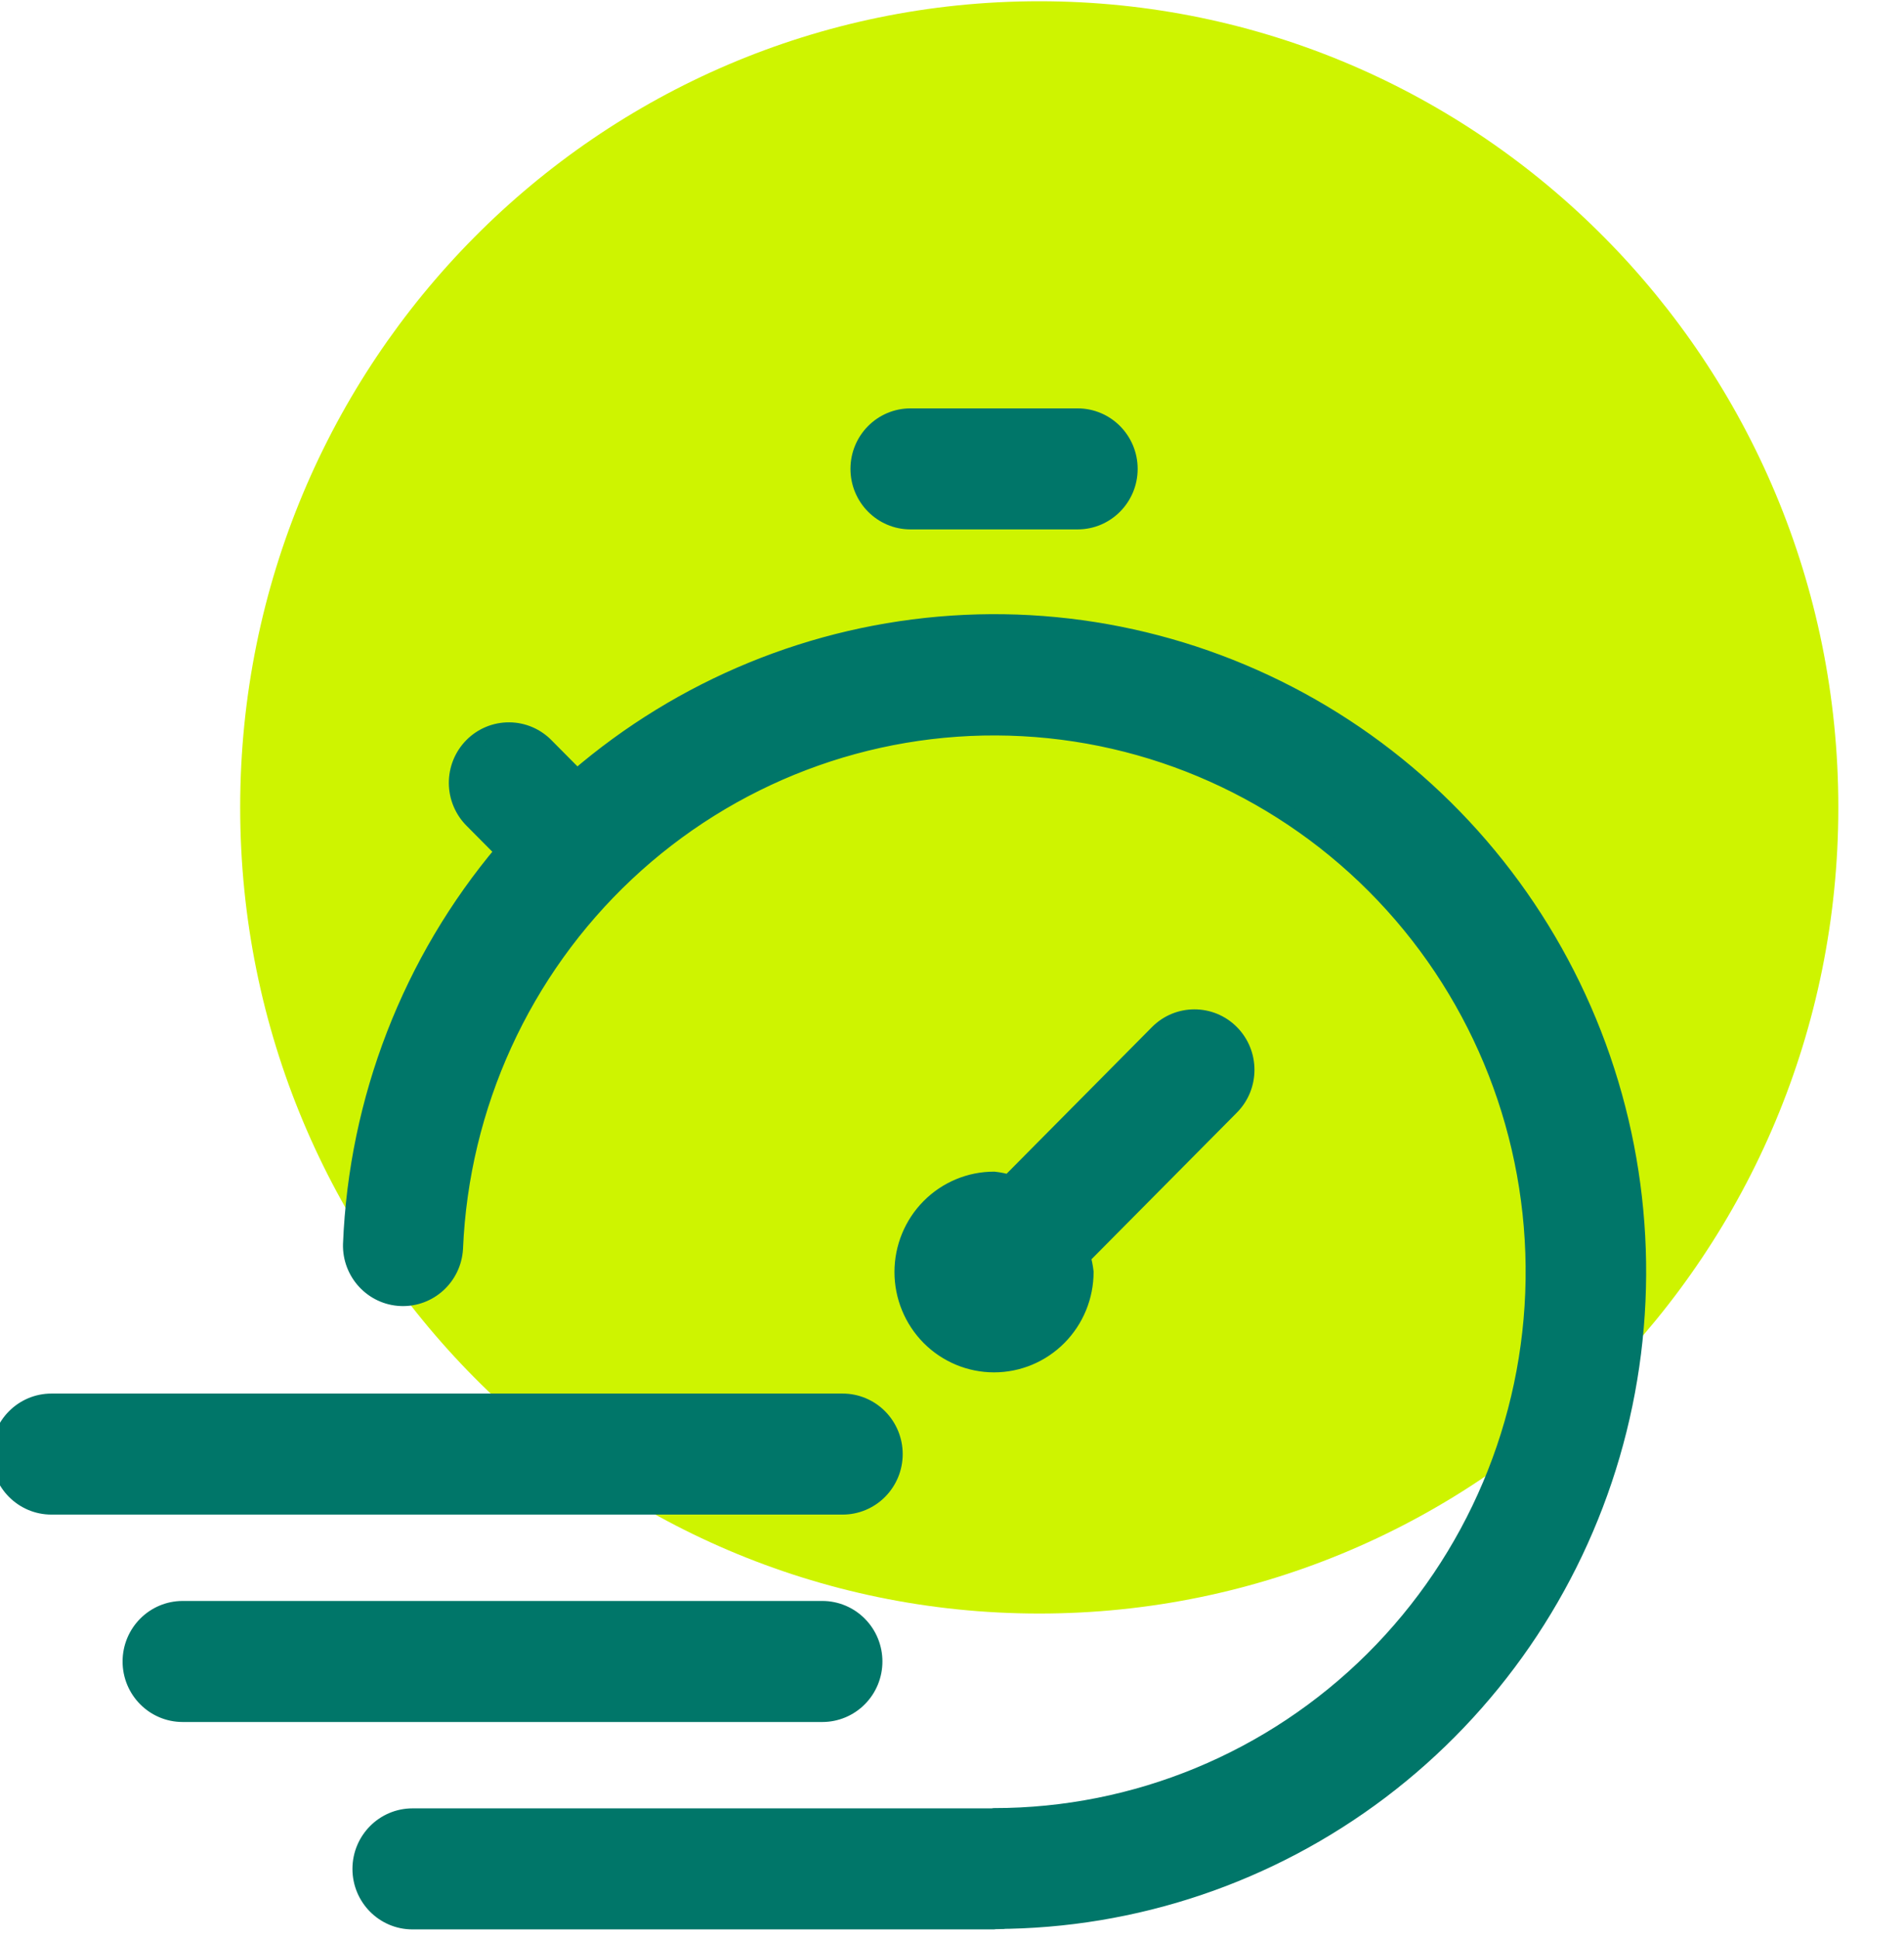
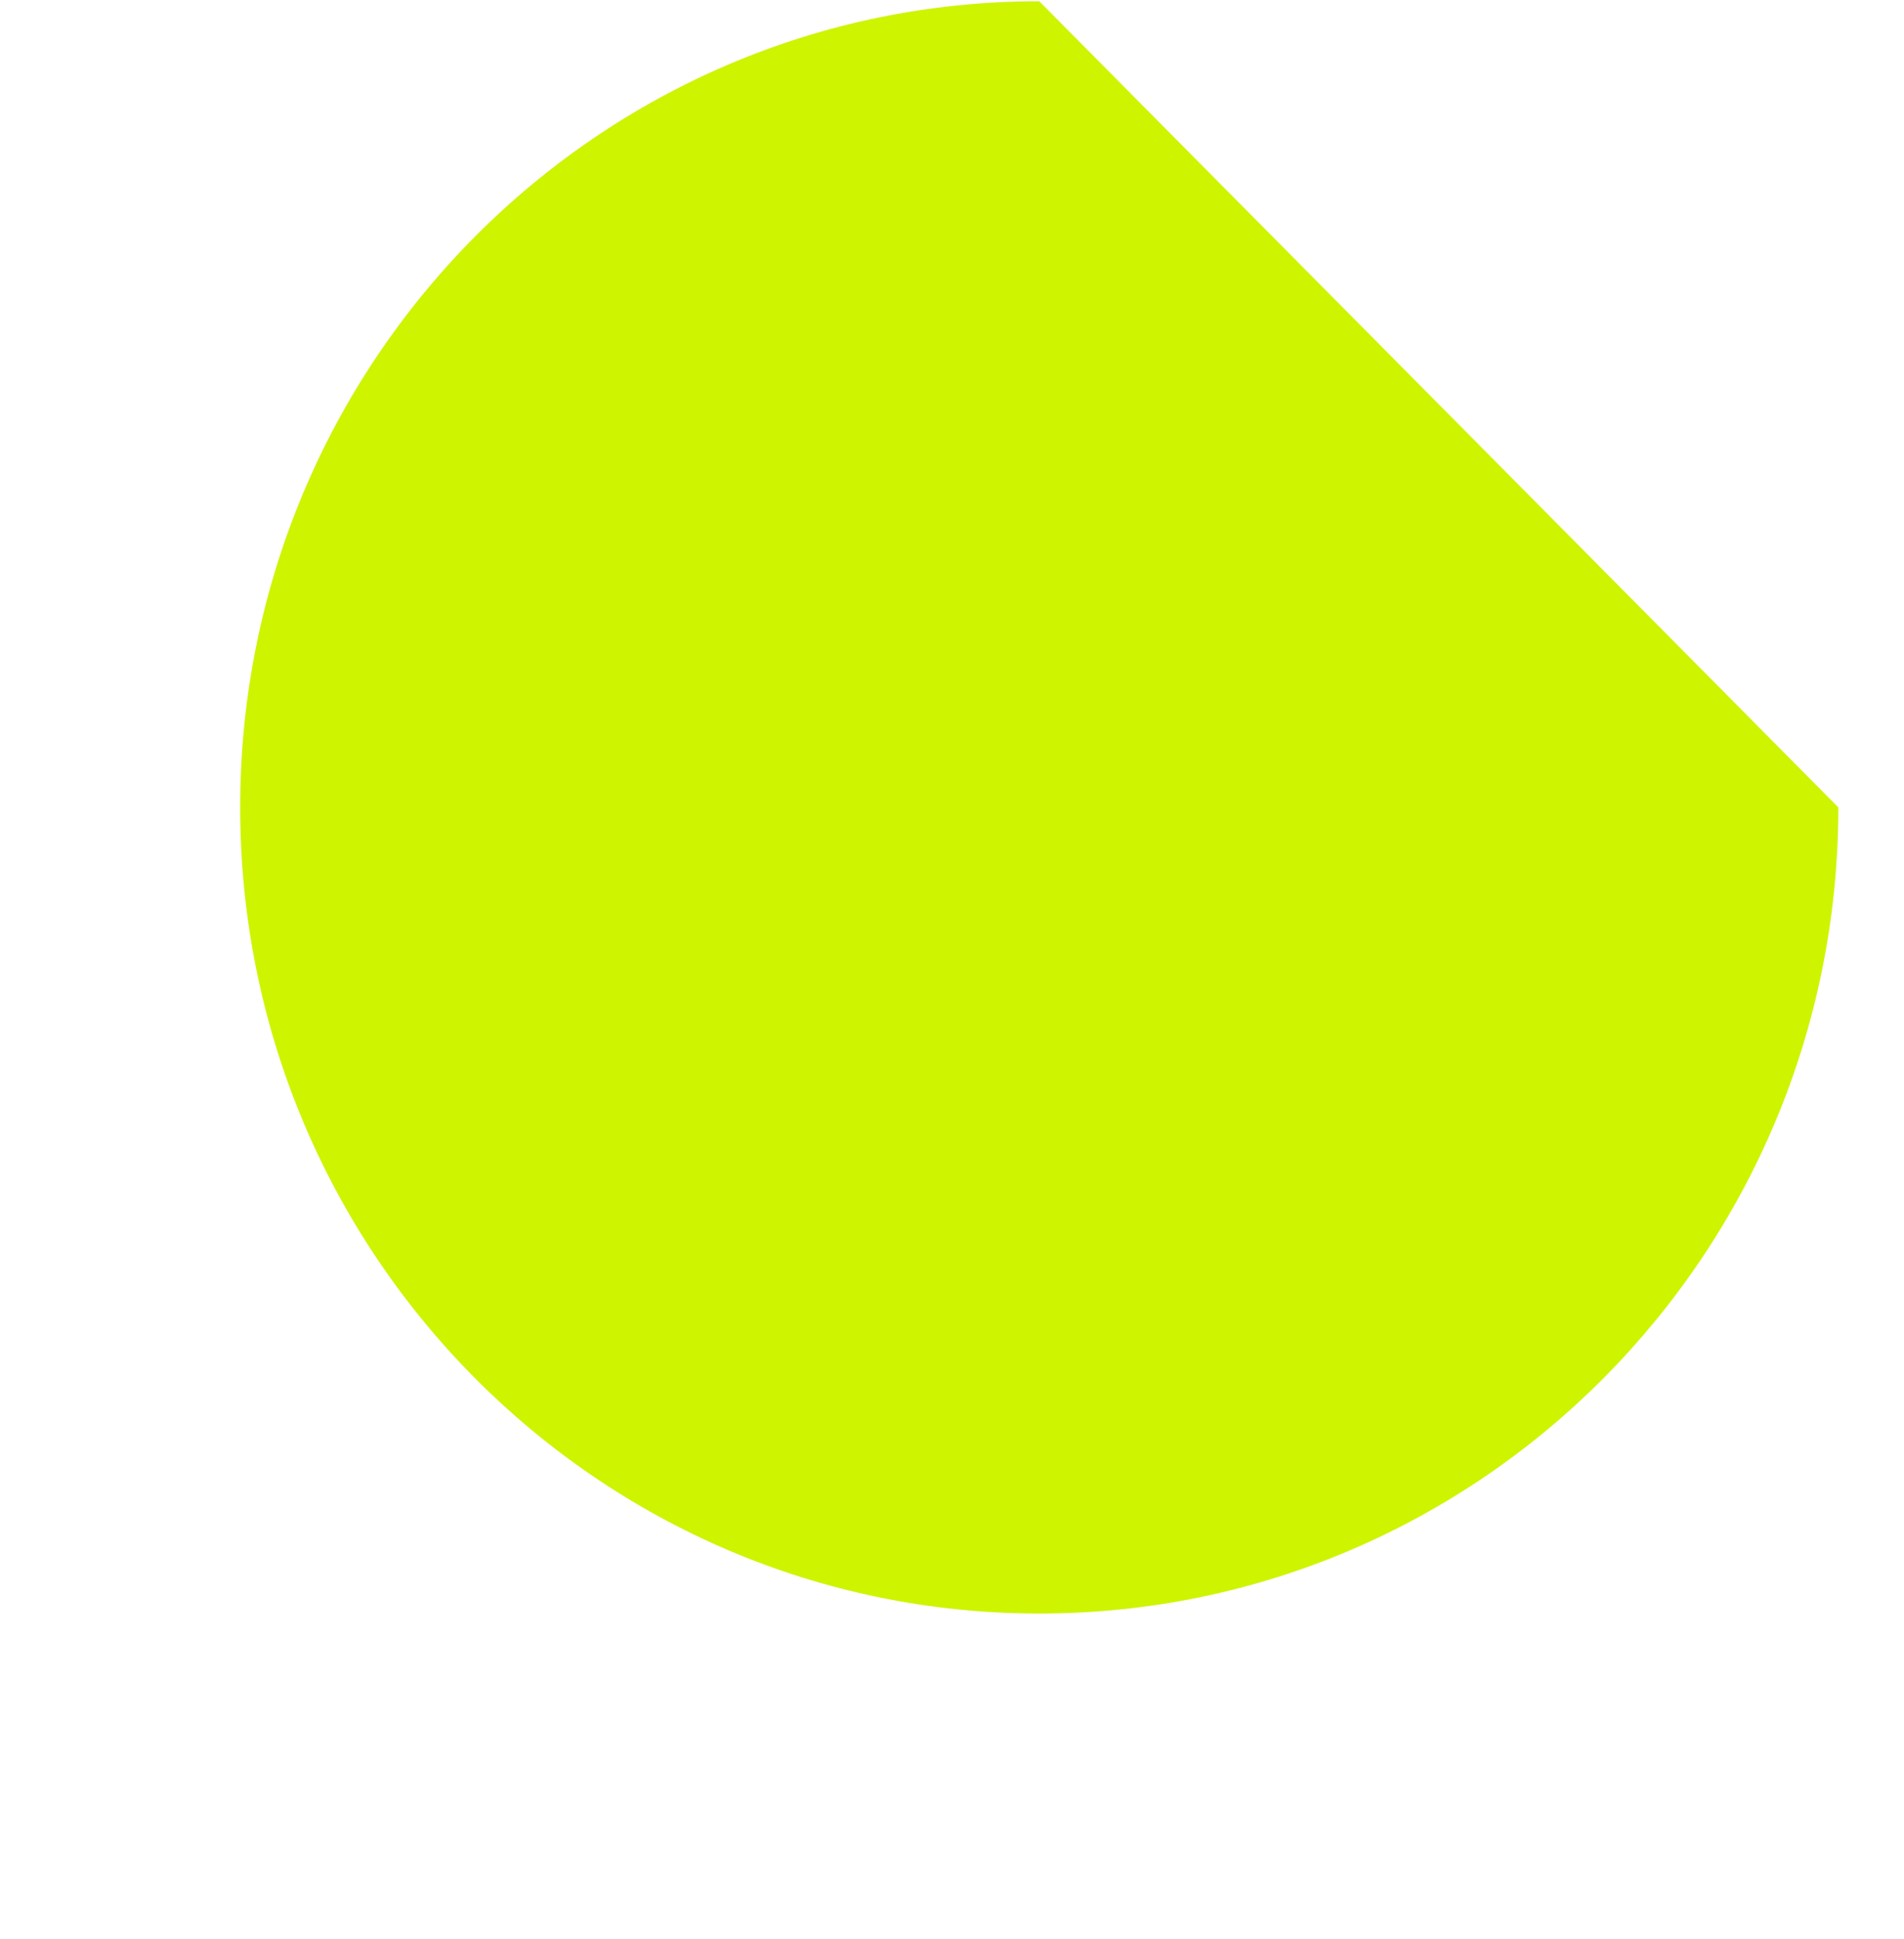
<svg xmlns="http://www.w3.org/2000/svg" width="55px" height="56px" viewBox="0 0 55 56" version="1.1">
  <title>開戶∞連/icn_02</title>
  <g id="Page-1" stroke="none" stroke-width="1" fill="none" fill-rule="evenodd">
    <g id="融資∞連--" transform="translate(-633, -288)">
      <g id="icon_saving-copy-6" transform="translate(633, 288.036)">
        <g id="Group-3" transform="translate(6.938, 0)" fill="#CEF400">
-           <path d="M46.165,23.278 C46.165,36.134 35.831,46.556 23.083,46.556 C10.334,46.556 0,36.134 0,23.278 C0,10.422 10.334,0 23.083,0 C35.831,0 46.165,10.422 46.165,23.278" id="Fill-1" />
+           <path d="M46.165,23.278 C46.165,36.134 35.831,46.556 23.083,46.556 C10.334,46.556 0,36.134 0,23.278 C0,10.422 10.334,0 23.083,0 " id="Fill-1" />
        </g>
        <g id="noun-fast-4375568" transform="translate(0, 12.006)" fill="#007669" fill-rule="nonzero" stroke="#007669" stroke-width="0.5">
-           <path d="M28.772,43.409 C28.751,43.409 28.734,43.421 28.714,43.421 L11.915,43.421 C11.096,43.421 10.431,42.751 10.431,41.924 C10.431,41.097 11.096,40.426 11.915,40.426 L28.672,40.426 L28.715,40.418 C32.815,40.418 36.751,38.791 39.671,35.888 C42.591,32.985 44.261,29.04 44.319,24.905 C44.378,20.771 42.82,16.779 39.983,13.793 C37.146,10.808 33.258,9.068 29.159,8.951 C25.061,8.833 21.081,10.347 18.08,13.166 C15.08,15.984 13.3,19.88 13.125,24.011 C13.078,24.827 12.391,25.455 11.58,25.421 C10.77,25.387 10.137,24.703 10.158,23.886 C10.326,19.713 11.875,15.718 14.559,12.538 L13.668,11.64 L13.668,11.64 C13.382,11.361 13.219,10.977 13.215,10.576 C13.212,10.174 13.368,9.788 13.65,9.504 C13.931,9.22 14.315,9.062 14.713,9.066 C15.111,9.069 15.491,9.234 15.768,9.523 L16.666,10.428 C19.711,7.807 23.513,6.248 27.508,5.983 C31.502,5.718 35.474,6.762 38.833,8.958 C42.192,11.155 44.757,14.387 46.147,18.173 C47.536,21.958 47.676,26.096 46.545,29.968 C45.414,33.841 43.072,37.241 39.87,39.663 C36.667,42.085 32.775,43.398 28.772,43.408 L28.772,43.409 Z M35.553,17.792 C34.973,17.208 34.033,17.208 33.454,17.792 L29.152,22.13 C29.009,22.087 28.862,22.056 28.714,22.04 C28.018,22.04 27.35,22.319 26.857,22.816 C26.365,23.312 26.088,23.986 26.088,24.688 C26.088,25.391 26.365,26.064 26.857,26.561 C27.35,27.057 28.018,27.336 28.714,27.336 C29.411,27.336 30.079,27.057 30.571,26.56 C31.063,26.064 31.34,25.39 31.34,24.688 C31.323,24.538 31.294,24.391 31.251,24.246 L35.553,19.908 C36.132,19.324 36.132,18.376 35.553,17.792 L35.553,17.792 Z M26.301,2.995 L31.128,2.995 C31.948,2.995 32.613,2.324 32.613,1.497 C32.613,0.671 31.948,0 31.128,0 L26.301,0 C25.481,0 24.817,0.671 24.817,1.497 C24.817,2.324 25.481,2.995 26.301,2.995 Z M25.24,35.935 C25.24,35.537 25.084,35.157 24.805,34.876 C24.527,34.595 24.149,34.437 23.755,34.437 L5.276,34.437 C4.456,34.437 3.791,35.108 3.791,35.935 C3.791,36.761 4.456,37.432 5.276,37.432 L23.755,37.432 C24.149,37.432 24.527,37.274 24.805,36.993 C25.084,36.713 25.24,36.332 25.24,35.935 Z M25.826,29.946 C25.826,29.548 25.669,29.168 25.391,28.887 C25.112,28.606 24.734,28.448 24.341,28.448 L1.485,28.448 C0.665,28.448 0,29.119 0,29.946 C0,30.772 0.665,31.443 1.485,31.443 L24.341,31.443 C24.734,31.443 25.112,31.285 25.391,31.004 C25.669,30.723 25.826,30.343 25.826,29.946 Z" id="Shape" />
-         </g>
+           </g>
      </g>
    </g>
  </g>
</svg>